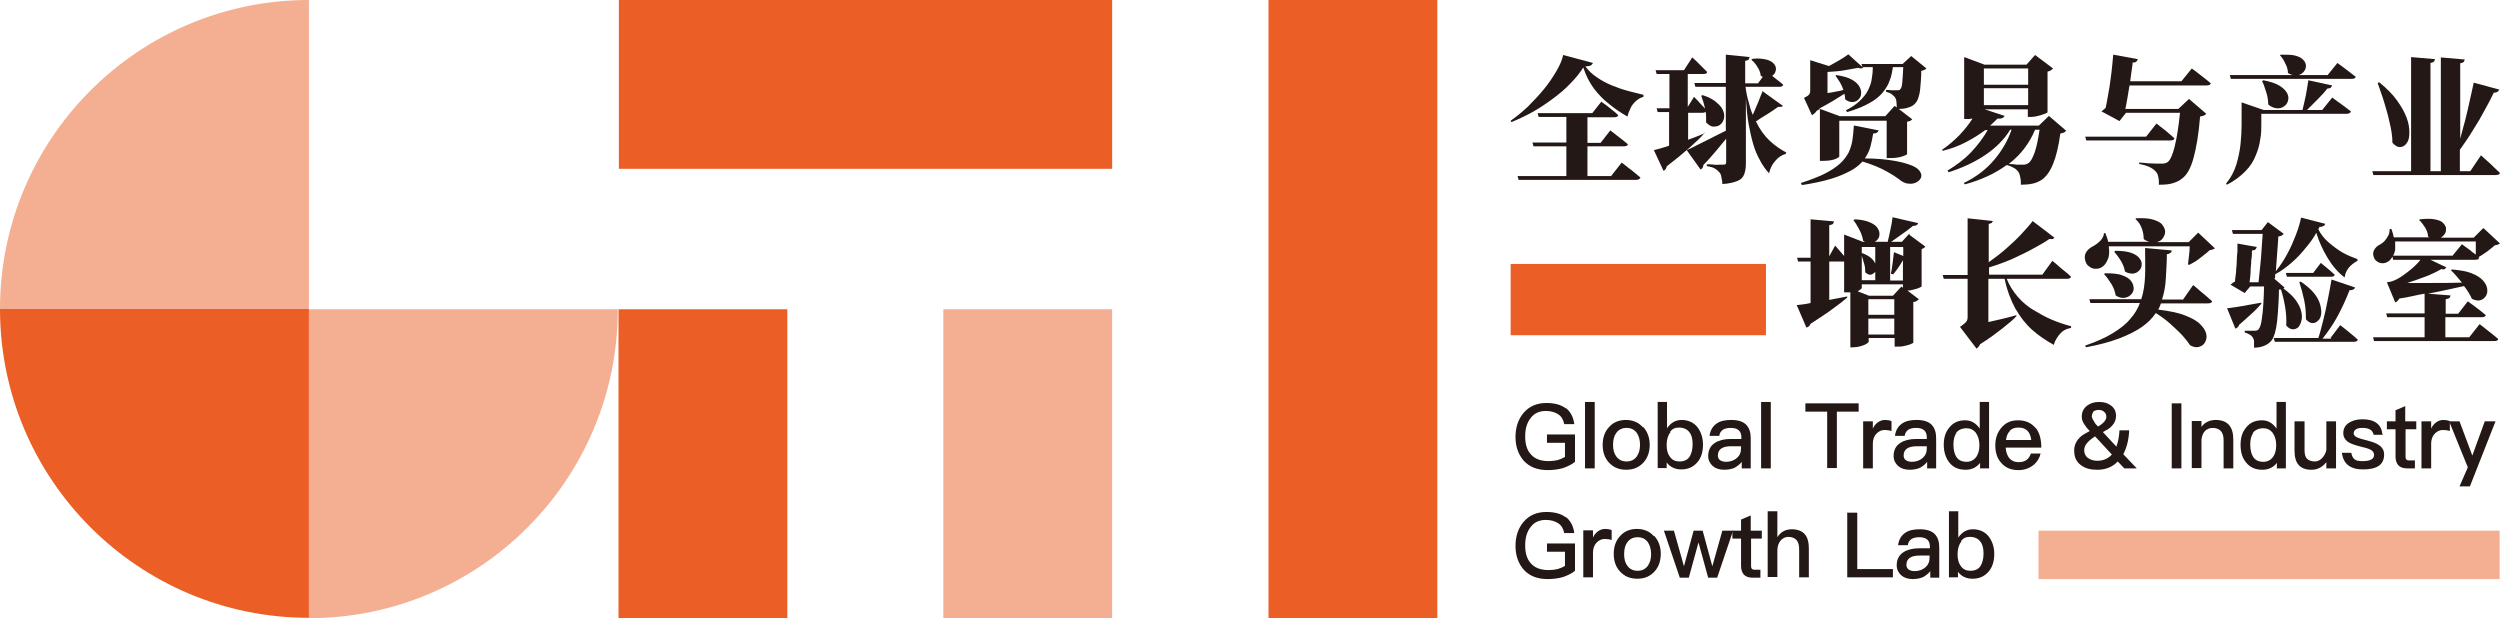
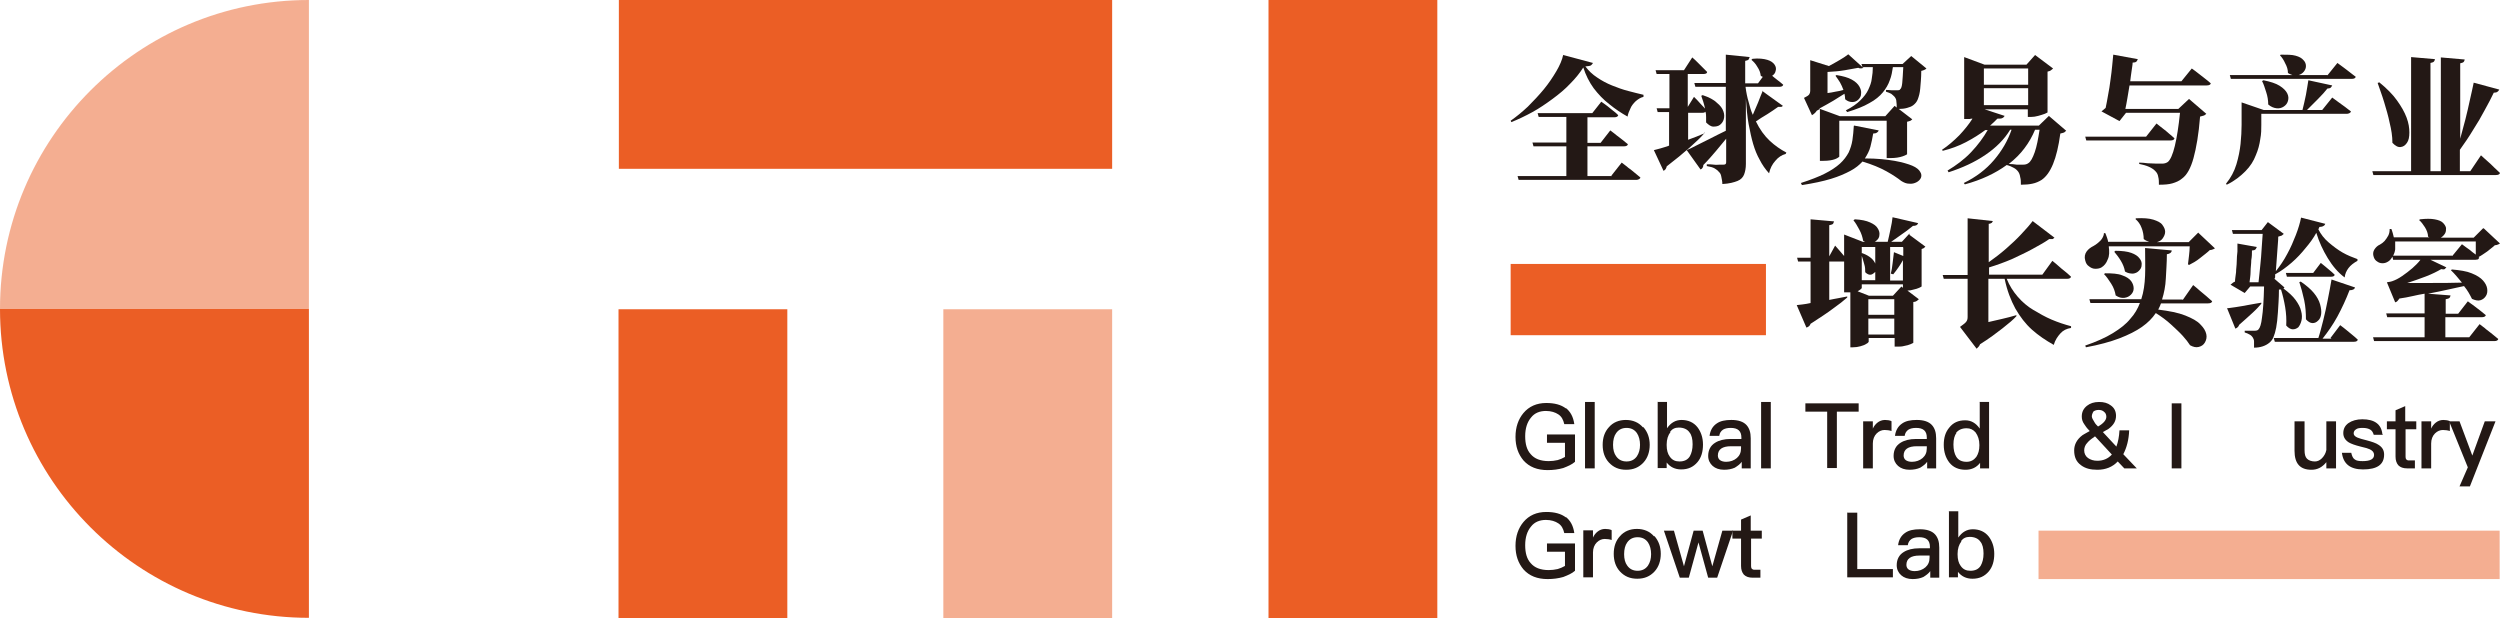
<svg xmlns="http://www.w3.org/2000/svg" id="_图层_2" data-name="图层 2" viewBox="0 0 72.27 17.87">
  <defs>
    <style>
      .cls-1 {
        opacity: .5;
      }

      .cls-1, .cls-2, .cls-3 {
        stroke-width: 0px;
      }

      .cls-1, .cls-3 {
        fill: #eb5e25;
      }

      .cls-2 {
        fill: #231815;
      }
    </style>
  </defs>
  <g id="_图层_1-2" data-name="图层 1">
    <g>
      <g>
        <path class="cls-1" d="M8.93,0C4,0,0,4,0,8.93h8.93V0Z" />
        <path class="cls-3" d="M0,8.93c0,4.93,4,8.93,8.93,8.93v-8.93H0Z" />
-         <path class="cls-1" d="M8.93,17.87c4.93,0,8.93-4,8.93-8.93h-8.93v8.93Z" />
        <rect class="cls-3" x="36.67" width="4.88" height="17.87" />
        <rect class="cls-3" x="22.58" y="-4.69" width="4.88" height="14.26" transform="translate(27.46 -22.58) rotate(90)" />
        <rect class="cls-3" x="17.89" y="8.93" width="4.88" height="8.93" transform="translate(40.65 26.8) rotate(180)" />
        <rect class="cls-1" x="27.28" y="8.93" width="4.88" height="8.93" transform="translate(59.43 26.8) rotate(180)" />
      </g>
      <g>
        <g>
          <path class="cls-2" d="M45.19,1.59l.86.23s-.03.05-.06.07-.08.02-.16.03c.09.12.2.23.34.32.13.09.28.17.43.23s.31.12.47.16c.16.04.3.08.44.11v.06c-.09.02-.16.07-.23.13-.06.06-.12.13-.15.21-.04.08-.07.16-.08.23-.18-.1-.36-.22-.53-.36-.17-.13-.32-.29-.45-.46-.13-.18-.23-.38-.3-.6-.1.16-.23.32-.38.47-.15.16-.32.3-.51.44s-.38.27-.58.38c-.2.11-.41.21-.61.29l-.02-.04c.17-.12.33-.25.5-.41.16-.16.32-.33.46-.5s.26-.35.36-.52.17-.33.2-.48ZM46.58,5.08l.3-.38c.07.06.14.1.19.15.06.04.12.09.18.14s.12.1.17.14c0,.02-.02.04-.04.05-.02.01-.05.02-.07.02h-3.41l-.03-.11h1.41v-.86h-.95l-.03-.11h.98v-.74h-.8l-.03-.11h1.58l.26-.33c.07.05.13.09.18.13.05.04.1.08.16.13.06.04.11.09.15.13-.01.04-.05.06-.11.06h-.78v.74h.38l.28-.36c.07.05.13.1.18.14.05.04.11.08.17.13.06.05.11.09.16.13-.01.04-.05.06-.11.06h-1.06v.86h.71Z" />
          <path class="cls-2" d="M49.27,3.81v.04c-.1.12-.25.26-.43.42-.18.16-.4.34-.66.54,0,.03-.02.05-.03.08-.02.02-.04.04-.06.05l-.28-.6c.05-.01.11-.03.19-.05s.16-.05.25-.08v-.97h-.33l-.03-.11h.37v-.99h-.37l-.03-.11h.82l.24-.37c.06.05.11.1.16.15s.09.09.14.14c.05.05.09.09.13.13,0,.04-.04.06-.11.06h-.45v.95l.18-.29c.07.07.13.13.18.19.05.05.09.1.14.15-.03-.14-.07-.26-.11-.37l.04-.02c.18.06.32.13.41.22.1.08.16.16.19.25.03.08.03.16.01.23-.02.07-.06.12-.11.16-.05.04-.12.05-.19.05-.07,0-.14-.05-.21-.12,0-.05,0-.1,0-.15,0-.05,0-.11-.02-.16-.02.02-.04.03-.08.03h-.42v.78c.08-.03.16-.06.24-.09.08-.03.16-.07.24-.1ZM50.97,2.65l.57.41s-.03.03-.05.03-.05,0-.09,0c-.09.07-.19.13-.31.21-.12.07-.23.14-.33.21.11.23.25.42.4.56s.31.25.48.34l-.02.04c-.11.03-.21.09-.3.2-.09.1-.15.22-.18.36-.11-.12-.2-.25-.27-.39-.08-.14-.14-.29-.19-.46s-.09-.36-.13-.57-.06-.46-.08-.74v1.89c0,.12-.02.22-.05.3-.03.08-.09.15-.19.19s-.24.08-.44.09c0-.08-.02-.15-.03-.21-.01-.06-.03-.11-.07-.14-.03-.04-.07-.07-.12-.1-.05-.03-.12-.05-.23-.07v-.05c.08,0,.15,0,.21.01s.11,0,.16,0c.05,0,.09,0,.11,0,.06,0,.08-.02.08-.07v-.68c-.08.1-.18.22-.29.35-.11.13-.23.27-.37.41,0,.06-.03.11-.08.13l-.4-.56c.07-.03.16-.07.27-.13s.25-.12.4-.2.3-.15.46-.23v-1.27h-.88l-.03-.11h.91v-.82l.69.07s-.02.05-.03.07c-.02.02-.05.03-.1.04v.65h.37l.14-.19s-.02,0-.03-.01-.02-.01-.03-.02c-.01-.09-.04-.17-.1-.26-.05-.09-.11-.15-.17-.2l.03-.03c.18-.02.33,0,.43.03.1.03.17.08.21.14.04.06.05.12.03.18-.01.06-.05.11-.1.14.05.04.1.09.16.13s.11.09.16.13c-.01.04-.05.06-.11.06h-.98c.02.16.05.31.09.44.03.13.07.26.12.37.05-.11.1-.23.15-.35.05-.12.09-.24.14-.35Z" />
          <path class="cls-2" d="M53.6,3.63l.71.14s-.02.05-.05.06c-.02.02-.06.03-.11.03-.02.13-.05.26-.08.38s-.09.23-.16.34c.35,0,.63.03.86.07.22.04.39.09.51.14s.2.12.23.18c.04.06.04.12.02.17-.02.05-.07.1-.13.13s-.13.05-.21.04c-.08,0-.15-.03-.23-.08-.1-.08-.25-.18-.43-.28s-.42-.2-.69-.28c-.09.1-.2.19-.35.27s-.33.16-.56.23c-.23.07-.51.13-.84.18l-.03-.06c.28-.09.51-.18.69-.27s.33-.19.44-.29c.11-.1.19-.21.25-.32.05-.11.09-.23.11-.36s.03-.26.04-.41ZM52.61,3.15l-.09.05s-.04.06-.07.08c-.02.02-.05.04-.07.05l-.23-.5c.08-.04.13-.07.15-.1.02-.03.03-.06.03-.1v-.89l.54.17c.11-.06.22-.12.32-.18.1-.06.18-.11.24-.16l.41.37-.03-.09h1.19l.25-.23.44.36s-.03.03-.06.04c-.02.01-.05.02-.09.03,0,.21-.02.38-.03.51s-.04.23-.07.31-.08.13-.13.17c-.05.04-.11.06-.18.08s-.15.03-.24.03l.39.3s-.03.03-.05.04c-.02.01-.06.02-.1.03v.94s-.04.03-.13.06-.2.05-.35.05h-.11v-1.08h-1.37v1.04s-.04.04-.12.07c-.08.03-.19.05-.34.05h-.1v-1.49ZM53.87,1.96h0s-.08.04-.15,0c-.1.02-.22.04-.39.07s-.33.04-.5.05v.61c.07-.01.15-.02.23-.04.08-.01.16-.03.23-.05-.03-.08-.06-.15-.1-.22-.04-.07-.09-.13-.13-.19l.03-.02c.19.03.33.07.44.13s.18.13.22.2c.04.07.06.14.05.21,0,.07-.03.12-.08.17-.04.04-.1.07-.17.07-.07,0-.14-.02-.21-.08,0-.05-.01-.11-.02-.16-.09.06-.2.12-.32.2-.12.07-.26.15-.41.23l.6.22h1.31l.27-.3.06.05c0-.07,0-.12-.01-.18,0-.05-.02-.09-.05-.13-.03-.03-.06-.06-.1-.09-.04-.02-.09-.04-.15-.06v-.05s.1,0,.17.01c.07,0,.12,0,.15,0,.04,0,.08,0,.09-.03.03-.02.05-.08.06-.18.01-.1.02-.26.03-.46h-.3c-.02.13-.04.26-.09.38-.04.12-.11.24-.2.35-.09.11-.22.22-.39.31-.17.1-.38.18-.64.26l-.04-.05c.18-.09.32-.19.42-.29.1-.1.18-.2.23-.31.05-.11.09-.21.1-.32.02-.11.03-.22.03-.33h-.31Z" />
          <path class="cls-2" d="M59.24,3.36l.49.42s-.04.03-.06.05c-.03.01-.06.02-.11.03-.05.37-.12.66-.21.88-.09.22-.2.37-.33.46-.08.05-.17.09-.27.11-.09.02-.2.03-.33.03,0-.08,0-.15-.02-.22-.01-.07-.03-.12-.06-.16-.03-.04-.07-.08-.13-.11-.05-.03-.12-.06-.2-.08-.33.24-.73.43-1.21.56l-.03-.04c.35-.17.64-.39.87-.66.23-.27.4-.56.51-.88h-.04c-.17.28-.41.52-.72.73-.31.21-.66.37-1.06.5l-.03-.05c.25-.15.48-.32.68-.53.2-.21.36-.43.48-.64h-.07c-.16.12-.35.24-.56.35-.21.11-.43.19-.67.25l-.02-.03c.18-.12.34-.26.5-.42.15-.16.28-.32.38-.48-.03,0-.05,0-.08.01-.03,0-.05,0-.08,0h-.08v-1.79l.59.22h1.21l.25-.28.52.39s-.03.03-.06.05c-.02.02-.06.03-.1.04v1.18s-.03.02-.08.04c-.05.02-.12.04-.19.06-.07.02-.14.03-.2.03h-.1v-.22h-1.25l.58.19s-.03.05-.06.06c-.03.02-.08.02-.15.02-.03.03-.07.07-.1.1-.04.03-.07.07-.11.1h1.41l.29-.28ZM58.63,1.98h-1.28v.47h1.28v-.47ZM57.35,3.04h1.28v-.49h-1.28v.49ZM58.97,3.75h-.14c-.08.19-.18.37-.31.54-.12.16-.27.31-.45.45.08,0,.16.01.23.02.08,0,.14,0,.18,0,.06,0,.11-.01.15-.04.07-.04.13-.15.19-.32.06-.17.1-.39.14-.65Z" />
          <path class="cls-2" d="M62.04,3.95l.3-.38c.07.06.13.1.19.15.06.04.11.09.17.14.06.05.12.1.16.14-.01.04-.05.06-.11.06h-2.44l-.03-.11h1.76ZM63.06,2.35l.3-.37c.07.05.14.1.2.15s.12.09.18.14c.06.05.12.09.17.14-.01.04-.05.06-.12.06h-2.23c-.02.12-.04.24-.06.36-.02.12-.04.23-.06.32h1.53l.31-.29.5.43s-.04.04-.07.05-.07.02-.11.03c-.04.51-.11.91-.19,1.2-.08.29-.19.49-.33.59-.08.07-.18.11-.28.14s-.23.04-.39.04c0-.08,0-.16-.02-.23-.01-.07-.04-.12-.08-.16-.09-.1-.25-.17-.47-.21v-.04c.08,0,.16.01.25.02.09,0,.17.01.25.01.08,0,.13,0,.17,0,.06,0,.12-.02.16-.05.07-.06.14-.21.2-.46.06-.25.11-.57.15-.96h-1.56l-.19.24-.52-.28s.07-.06.12-.1c.02-.11.05-.23.07-.37.03-.14.05-.29.07-.44.02-.15.04-.29.05-.42.01-.13.02-.23.03-.31l.71.13s-.02.05-.04.07c-.02.02-.06.03-.11.03,0,.07-.02.15-.03.24-.01.09-.03.19-.04.3h1.48Z" />
          <path class="cls-2" d="M67.13,3.18l.29-.36c.07.05.14.1.19.14.06.04.12.09.18.13.06.05.12.09.17.13,0,.02-.02.04-.04.05s-.05.02-.07.02h-2.48v.32c0,.12,0,.26-.03.41-.02.15-.06.31-.13.47-.06.16-.16.32-.3.46s-.31.28-.54.39l-.02-.03c.14-.17.24-.36.3-.56.06-.2.1-.4.12-.59.02-.2.03-.38.03-.55v-.65l.64.22h1.12c.03-.13.07-.28.1-.44.03-.16.05-.3.07-.42l.69.15s-.02.04-.04.06c-.02.02-.06.03-.1.03-.07.09-.16.19-.27.3-.11.11-.22.22-.32.32h.44ZM67.28,2.18l.29-.36c.07.05.14.1.19.14s.11.08.17.13c.06.05.12.09.17.13-.01.04-.05.06-.11.06h-3.5l-.03-.11h1.81s-.09-.03-.13-.06c0-.1-.03-.19-.08-.28-.04-.09-.09-.17-.15-.23l.02-.02c.18,0,.33,0,.43.03.11.03.18.07.23.13.05.05.07.11.07.17,0,.06-.02.11-.06.16s-.09.08-.15.1h.83ZM65.4,2.34l.03-.02c.2.04.36.09.47.16.11.07.18.14.22.22.04.08.04.15.02.22-.02.07-.06.12-.12.16-.06.04-.13.06-.21.05s-.16-.04-.24-.11c0-.12-.02-.24-.06-.36-.04-.12-.07-.23-.12-.32Z" />
          <path class="cls-2" d="M71.41,4.95l.31-.46c.08.07.14.13.2.18s.12.11.18.17c.06.06.12.11.17.16-.01.04-.05.06-.12.06h-3.54l-.03-.11h1.12V1.65l.69.06s-.01.05-.03.07c-.02.02-.05.03-.1.04v3.13h.3V1.66l.69.06s-.01.05-.03.07-.05.03-.1.04v2.18c.05-.18.1-.37.15-.56s.09-.38.13-.56c.04-.18.08-.35.11-.5l.74.2s-.03.05-.05.06c-.02.02-.06.03-.11.03-.07.15-.16.32-.26.5-.1.19-.21.38-.34.58-.12.2-.25.39-.38.57v.62h.29ZM68.73,2.4l.05-.02c.21.17.39.35.51.52.13.18.22.34.28.5.06.16.08.3.08.43,0,.13-.02.23-.07.3-.05.07-.1.11-.18.12s-.15-.03-.24-.12c0-.19-.03-.38-.08-.58-.04-.2-.1-.4-.16-.6s-.13-.38-.19-.56Z" />
          <path class="cls-2" d="M55.2,6.79l.46.34s-.03.02-.04.04c-.02.01-.04.02-.07.03v1.08s-.02.02-.07.04-.1.04-.16.05c-.06.02-.12.03-.18.03l.33.25s-.03.03-.06.05c-.03.02-.06.03-.1.03v1.18s-.03.02-.08.04-.11.04-.18.05c-.07.02-.13.02-.19.02h-.09v-.25h-.75v.11s-.02.04-.07.06c-.04.03-.1.05-.17.07-.07.02-.14.03-.22.03h-.07v-1.59s-.03,0-.05,0c-.02,0-.03,0-.05,0h-.08v-.89h-.43v1.11c.08-.02.17-.03.26-.05.09-.02.17-.03.26-.05v.03c-.1.09-.24.2-.41.32-.17.13-.39.27-.65.44-.02.06-.06.09-.12.11l-.28-.65s.1-.01.17-.02.15-.02.23-.04v-1.2h-.36l-.03-.11h.39v-1.11l.68.06s-.02.05-.03.07c-.02.02-.06.03-.11.04v.9l.17-.31c.06.06.1.12.14.16.04.05.08.09.12.14v-.62l.54.21h.72c.03-.11.05-.23.08-.36.03-.13.05-.25.06-.35l.74.17c-.02.06-.07.08-.15.08-.08.06-.17.14-.29.22-.12.09-.23.16-.34.24h.31l.22-.24ZM53.59,6.36l.03-.02c.19.01.33.04.44.09.11.05.18.1.22.17.04.06.06.13.05.19,0,.06-.03.12-.08.16-.04.04-.1.07-.17.08-.07,0-.14-.02-.22-.07-.02-.11-.05-.21-.11-.32-.06-.11-.11-.2-.17-.27ZM54.96,8.28l.05.04v-.1h-1.19v.11s-.04.05-.12.09l.33.13h.69l.24-.26ZM54.21,7.14h-.39v.18h.02c.11.04.19.09.25.14.06.05.1.11.12.16v-.48ZM54.21,8.11v-.25s-.07.07-.12.08-.11-.01-.17-.07c0-.07,0-.15-.03-.24s-.04-.16-.07-.23v.7h.39ZM54.01,9.1h.75v-.45h-.75v.45ZM54.01,9.67h.75v-.46h-.75v.46ZM55.01,7.14h-.37v.97h.37v-.59h0c-.04.07-.08.14-.13.21-.05.07-.1.14-.15.2l-.07-.02c.02-.08.04-.18.05-.29s.03-.22.04-.33l.27.11v-.24Z" />
          <path class="cls-2" d="M59.74,8.06h-1.73c.08.2.19.37.32.52.13.15.28.28.45.38s.34.2.53.28c.19.08.37.14.56.19v.05c-.13.02-.23.07-.31.16s-.15.19-.19.33c-.23-.13-.44-.27-.63-.44-.19-.17-.34-.37-.48-.61-.13-.24-.24-.52-.31-.86h-.47v1.25c.12-.03.25-.06.39-.09s.28-.07.42-.11v.03c-.08.09-.22.21-.4.35-.18.14-.39.3-.65.46-.01.03-.03.06-.05.08-.02.02-.04.04-.05.05l-.48-.63c.1-.07.16-.12.18-.15.03-.04.04-.08.04-.14v-1.1h-.69l-.03-.11h.72v-1.64l.73.08s-.02.04-.03.05c-.02.01-.05.03-.09.03v1.11c.17-.12.34-.25.5-.39s.31-.28.44-.42.24-.26.33-.38l.63.48s-.03.03-.05.04c-.02,0-.06,0-.1,0-.14.1-.31.19-.49.29-.18.1-.38.19-.59.29-.21.09-.43.17-.66.24v.21h1.54l.29-.4c.07.06.14.11.19.16s.12.1.18.15.12.1.17.15c-.01.04-.05.06-.12.06Z" />
          <path class="cls-2" d="M63.54,6.72l.49.46s-.08.05-.15.05c-.07.07-.17.14-.28.23s-.22.15-.32.2l-.03-.02c.01-.07.02-.16.03-.25.01-.1.02-.18.02-.27h-2.34c.02.15.02.28-.03.38-.04.11-.1.18-.18.23-.05.03-.11.04-.18.04-.07,0-.13-.03-.18-.07-.06-.04-.09-.09-.11-.17-.03-.1-.01-.19.04-.26.05-.07.12-.12.2-.16.04-.02.08-.05.13-.09.05-.04.09-.08.12-.13.03-.05.05-.1.05-.15h.04s.04.09.05.13c.01.04.03.08.03.12h1.19s-.05-.02-.08-.03c-.03-.01-.05-.03-.08-.05,0-.11-.02-.22-.06-.32-.04-.11-.1-.19-.18-.26l.02-.02c.21-.01.37,0,.5.04.12.04.21.08.26.15s.08.13.08.2c0,.07-.03.13-.07.19-.04.06-.1.09-.17.11h.92l.28-.28ZM63.1,8.67l.3-.43c.08.06.14.12.2.17.06.05.12.1.18.15.06.05.12.11.17.15-.01.04-.05.06-.12.06h-1.36c-.02.06-.05.12-.08.18.32.04.58.09.78.17.2.08.35.16.44.26.1.1.15.19.17.28.02.09,0,.17-.04.24-.04.07-.1.11-.18.13-.08.02-.16,0-.25-.05-.05-.08-.12-.17-.21-.27-.09-.1-.21-.21-.34-.33-.13-.12-.28-.23-.44-.33-.1.15-.23.28-.4.4-.17.12-.39.23-.65.33-.26.1-.59.19-.97.26l-.02-.05c.32-.11.59-.23.8-.36.21-.13.38-.26.5-.41.13-.14.22-.3.28-.46h-1.43l-.03-.11h1.5c.07-.21.1-.44.11-.68s0-.51,0-.8l.77.07c0,.06-.06.1-.14.11,0,.25-.02.48-.03.7-.01.22-.05.42-.11.61h.59ZM60.83,7.92l.02-.02c.21,0,.38.01.5.06.12.04.21.1.26.17.05.07.07.14.07.21s-.03.13-.08.18c-.05.05-.11.08-.19.09-.08.01-.16-.01-.25-.07-.02-.12-.06-.23-.13-.34-.07-.11-.14-.21-.21-.28ZM61.12,7.28l.03-.03c.19,0,.35.02.46.06s.19.09.24.16c.05.06.07.13.06.19,0,.07-.03.12-.08.17s-.1.07-.17.08c-.07,0-.15-.01-.23-.06-.02-.11-.06-.21-.12-.31-.06-.1-.13-.19-.19-.26Z" />
          <path class="cls-2" d="M65.37,8.75v.03c-.06.07-.14.16-.25.26-.11.1-.24.22-.39.35-.02.06-.06.09-.11.11l-.24-.59c.06,0,.14-.02.24-.03.1-.02.22-.03.35-.06.13-.02.26-.05.4-.07ZM65.75,8.06l.29.25s-.02.02-.03.03c.15.11.27.22.35.33.08.11.14.22.16.32.03.1.03.2.01.28-.02.08-.05.14-.09.19-.05.04-.1.06-.16.06s-.13-.04-.19-.11c.01-.17,0-.35-.03-.53s-.07-.35-.12-.51c-.01,0-.02,0-.03,0,0,0-.02,0-.03,0,0,.26-.02.48-.03.66s-.03.33-.05.44-.05.21-.08.28c-.03.07-.07.12-.12.16-.11.09-.26.14-.44.14,0-.07,0-.13,0-.18,0-.05-.02-.09-.04-.12-.02-.03-.05-.06-.09-.08-.03-.02-.08-.04-.14-.06v-.05s.09,0,.15,0c.06,0,.1,0,.14,0,.05,0,.09-.01.11-.04.04-.04.08-.15.1-.34.03-.19.05-.49.06-.9h-.4l-.16.19-.41-.24s.04-.03.06-.05c.02-.02.05-.03.07-.04,0-.08.02-.17.03-.27,0-.1.02-.2.02-.31,0-.1.01-.2.02-.29,0-.09,0-.17,0-.23l.56.1s-.02.05-.04.07-.06.03-.1.03c0,.08,0,.18-.02.28,0,.11-.02.22-.02.33s-.02.22-.03.31h.26c.02-.15.03-.31.05-.48.02-.17.03-.33.04-.49.01-.16.02-.31.03-.43h-.86l-.03-.11h.86l.18-.23.46.34s-.03.03-.06.05c-.03.01-.06.02-.1.03,0,.12-.02.28-.03.46-.01.19-.03.37-.04.54.12-.15.23-.31.33-.5.1-.18.18-.37.25-.55.07-.18.12-.35.15-.5l.7.18s-.02.05-.05.06c-.03.02-.07.03-.12.03l-.03.07c.07.14.17.27.3.38s.26.21.4.29.29.14.43.19v.05c-.11.06-.2.13-.26.21s-.1.17-.11.27c-.19-.14-.35-.33-.49-.56-.14-.23-.25-.47-.33-.73-.08.15-.19.3-.31.44-.12.15-.25.29-.4.42-.15.13-.31.25-.48.34v.09ZM67.37,9.77l.28-.37c.07.05.13.1.18.14s.11.09.17.14c.06.05.11.09.16.14-.01.04-.05.06-.11.06h-2.29l-.03-.11h1.29c.05-.15.09-.32.14-.51s.09-.39.13-.59c.04-.21.08-.4.11-.59l.68.23c-.02.06-.08.08-.16.08-.1.26-.22.52-.35.76s-.28.45-.43.64h.26ZM66.87,7.89l.22-.29c.09.07.17.14.23.19.06.05.12.1.17.15,0,.04-.04.06-.11.06h-1.27l-.03-.11h.78ZM66.46,8.16l.05-.02c.16.11.29.22.38.33.09.11.15.22.18.33.03.11.04.2.03.28-.01.08-.04.15-.09.19-.05.05-.1.07-.16.07-.06,0-.13-.04-.19-.11,0-.18-.01-.36-.05-.55-.04-.19-.09-.37-.14-.52Z" />
          <path class="cls-2" d="M71.8,6.6l.47.44s-.08.05-.15.05c-.06.06-.14.11-.22.18-.09.06-.17.12-.25.16l.02.02s-.02.04-.04.05c-.02,0-.05.01-.07.01h-1.3l.46.22s-.03.03-.05.05c-.02.01-.06.01-.1,0-.12.07-.26.14-.44.21-.18.07-.36.13-.54.19.21,0,.44,0,.72,0,.27,0,.56,0,.86-.01-.05-.06-.11-.13-.16-.19-.05-.06-.11-.12-.16-.17l.03-.02c.23.02.43.05.57.11.15.06.26.13.33.21s.11.16.12.24,0,.15-.04.21c-.04.06-.09.1-.16.12s-.15,0-.24-.04c-.06-.12-.13-.25-.23-.37-.13.03-.29.06-.46.1-.18.04-.37.08-.58.12l.65.05s-.01.05-.03.07-.06.03-.11.04v.42h.36l.28-.36c.07.05.13.1.19.14s.11.09.17.13c.06.05.11.09.16.13-.01.04-.05.06-.12.06h-1.05v.58h.69l.3-.38c.07.06.14.1.19.15.06.04.11.09.18.14.06.05.12.1.17.14-.01.04-.05.06-.11.06h-3.48l-.03-.11h1.49v-.58h-1.08l-.03-.11h1.11v-.57c-.11.02-.23.04-.35.07s-.25.05-.38.07c-.04.06-.07.1-.12.11l-.24-.58c.07-.01.13-.02.15-.03.09-.03.19-.08.29-.15s.21-.15.3-.23.17-.16.23-.24h-.79l-.02-.09c-.04.07-.08.12-.14.15-.05.03-.1.04-.15.04-.06,0-.11-.02-.15-.05-.05-.03-.08-.07-.1-.13-.03-.08-.02-.16.02-.22s.09-.11.16-.14c.04-.02.09-.06.13-.1.04-.05.08-.1.11-.16.03-.06.04-.12.04-.19h.05s.03.08.04.12c.01.04.02.08.03.12h1.03s-.01,0-.02-.01c0,0-.01,0-.02-.01,0-.09-.04-.19-.09-.27s-.11-.16-.17-.21l.03-.02c.17-.02.31-.02.42,0,.11.02.19.05.24.1.05.05.08.1.09.15,0,.06,0,.11-.03.16-.03.05-.07.09-.12.12h.95l.27-.27ZM70.89,7.4l.28-.34c.08.06.16.12.22.16.06.05.12.1.18.14,0-.06,0-.12,0-.19,0-.07,0-.13,0-.19h-2.33c0,.08,0,.16,0,.23-.01.07-.03.13-.06.18h1.7Z" />
        </g>
        <g>
          <path class="cls-2" d="M45.26,11.79c.14.11.22.26.25.47h-.29c-.03-.13-.08-.22-.17-.28-.09-.06-.21-.1-.36-.1-.18,0-.33.06-.43.19-.11.13-.17.31-.17.54s.05.4.16.52c.11.13.28.2.52.2.09,0,.17-.01.26-.03.07-.02.14-.05.21-.09v-.41h-.52v-.24h.81v.79c-.09.08-.21.13-.34.18-.14.04-.29.06-.45.06-.3,0-.53-.09-.7-.28-.15-.18-.23-.4-.23-.68s.08-.51.23-.69c.16-.19.38-.29.66-.29.24,0,.43.05.57.16Z" />
          <path class="cls-2" d="M45.82,11.62h.28v1.92h-.28v-1.92Z" />
          <path class="cls-2" d="M47.51,12.35c.12.14.18.31.18.51s-.06.38-.18.51c-.13.14-.29.21-.5.21s-.37-.07-.5-.21c-.12-.13-.18-.3-.18-.51s.06-.38.18-.51c.12-.14.29-.21.49-.21s.37.07.49.21ZM46.72,12.52c-.06.08-.09.2-.09.34s.03.25.09.33c.07.1.17.15.3.15s.23-.05.3-.15c.06-.09.09-.2.09-.33s-.03-.25-.09-.34c-.07-.1-.17-.15-.3-.15s-.23.05-.3.15Z" />
          <path class="cls-2" d="M47.91,11.62h.28v.76c.11-.16.25-.24.42-.24.19,0,.35.07.46.21.1.13.16.3.16.5,0,.21-.05.38-.16.51-.12.14-.27.21-.47.21-.18,0-.32-.07-.42-.2v.16h-.26v-1.92ZM48.29,12.49c-.07.09-.11.21-.11.36v.02c0,.14.03.25.09.33.07.1.16.14.28.14.14,0,.24-.05.3-.15.05-.09.08-.2.08-.35s-.03-.27-.09-.34c-.06-.09-.17-.14-.31-.14-.11,0-.19.04-.25.12Z" />
          <path class="cls-2" d="M50.49,12.29c.08.09.12.21.12.38v.87h-.26v-.19c-.05.07-.12.12-.2.17-.09.04-.19.06-.31.06-.14,0-.25-.04-.33-.11-.08-.07-.13-.17-.13-.29,0-.17.07-.3.2-.38.11-.07.26-.11.45-.11h.31v-.04c0-.19-.1-.28-.31-.28-.1,0-.17.02-.22.05-.06.04-.1.1-.11.18h-.28c.02-.16.09-.28.21-.36.1-.07.24-.1.42-.1.2,0,.35.05.44.15ZM50.33,12.9h-.29c-.25,0-.38.09-.38.27,0,.05.02.1.06.13s.1.05.18.05c.12,0,.23-.04.31-.11.08-.07.12-.16.12-.28v-.07Z" />
          <path class="cls-2" d="M50.91,11.62h.28v1.92h-.28v-1.92Z" />
          <path class="cls-2" d="M52.19,11.66h1.54v.24h-.63v1.63h-.28v-1.63h-.63v-.24Z" />
          <path class="cls-2" d="M54.68,12.18v.28c-.06-.02-.13-.03-.2-.03-.08,0-.16.03-.23.1-.07.07-.11.17-.11.29v.72h-.28v-1.36h.28v.21c.03-.07.08-.13.13-.17.06-.05.14-.08.22-.08.07,0,.13.01.18.03Z" />
          <path class="cls-2" d="M55.85,12.29c.08.09.12.21.12.38v.87h-.26v-.19c-.05.07-.12.12-.2.17-.09.04-.19.06-.31.06-.14,0-.25-.04-.33-.11-.08-.07-.13-.17-.13-.29,0-.17.07-.3.2-.38.11-.07.26-.11.45-.11h.31v-.04c0-.19-.1-.28-.31-.28-.1,0-.17.02-.22.05-.06.04-.1.1-.11.18h-.28c.02-.16.09-.28.21-.36.1-.07.24-.1.42-.1.2,0,.35.05.44.15ZM55.7,12.9h-.29c-.25,0-.38.09-.38.27,0,.05.02.1.06.13s.1.05.18.05c.12,0,.23-.04.31-.11.08-.07.12-.16.12-.28v-.07Z" />
          <path class="cls-2" d="M57.22,11.62h.28v1.92h-.26v-.16c-.1.13-.24.2-.42.2-.2,0-.36-.07-.47-.21-.1-.13-.16-.3-.16-.51s.05-.37.16-.5c.11-.14.26-.21.46-.21.17,0,.31.08.42.24v-.76ZM56.56,12.51c-.06.08-.09.19-.09.34s.03.27.08.35c.06.1.16.15.3.15.12,0,.21-.05.28-.14.06-.09.09-.2.09-.33v-.02c0-.15-.04-.26-.11-.36-.07-.08-.15-.12-.26-.12-.14,0-.24.05-.31.14Z" />
-           <path class="cls-2" d="M58.85,12.37c.11.14.16.33.16.57h-1.03c.01.14.05.24.11.31.06.07.15.11.26.11.1,0,.18-.02.24-.07.04-.03.09-.09.12-.18h.28c-.03.13-.1.24-.19.32-.12.1-.27.16-.45.16-.2,0-.36-.06-.48-.19-.13-.13-.19-.31-.19-.53,0-.2.06-.37.18-.51.12-.14.27-.21.48-.21.22,0,.39.08.51.23ZM58.1,12.46c-.06.06-.1.15-.11.26h.73c-.03-.24-.15-.36-.37-.36-.11,0-.19.03-.25.09Z" />
          <path class="cls-2" d="M60.25,12.26c-.05-.07-.07-.14-.07-.22,0-.13.05-.23.15-.31.09-.07.2-.11.35-.11.14,0,.25.03.34.1.1.07.15.17.15.3,0,.15-.07.27-.22.38l-.16.09.39.42c.05-.13.08-.29.09-.47h.28c-.01.27-.07.5-.17.69l.39.41h-.36l-.19-.2c-.15.16-.35.24-.59.24-.2,0-.35-.04-.47-.13-.14-.1-.2-.24-.2-.43,0-.17.08-.32.24-.44,0,0,.08-.05.21-.12-.08-.08-.13-.15-.16-.2ZM61.05,13.14l-.48-.52h-.02s-.02.02-.02.02c-.08.05-.15.11-.19.16-.06.06-.09.14-.09.22,0,.09.04.17.11.22.07.05.16.08.27.08.17,0,.31-.06.42-.18ZM60.52,11.89s-.05.08-.05.14c0,.05.03.1.08.18.02.04.06.08.1.12,0,0,0,0,0,0,.16-.09.24-.19.24-.28,0-.06-.02-.11-.06-.14-.04-.04-.09-.06-.16-.06-.07,0-.12.02-.16.05Z" />
          <path class="cls-2" d="M62.78,11.66h.28v1.88h-.28v-1.88Z" />
-           <path class="cls-2" d="M64.56,12.7v.84h-.28v-.82c0-.23-.11-.35-.32-.35-.08,0-.15.03-.21.08-.06.06-.1.15-.11.26v.82h-.28v-1.36h.28v.17c.05-.07.11-.12.18-.15.06-.03.14-.05.23-.05.34,0,.51.19.51.56Z" />
-           <path class="cls-2" d="M65.8,11.62h.28v1.92h-.26v-.16c-.1.13-.24.2-.42.2-.2,0-.36-.07-.47-.21-.11-.13-.16-.3-.16-.51s.05-.37.16-.5c.11-.14.26-.21.46-.21.17,0,.31.08.42.24v-.76ZM65.14,12.51c-.06.08-.09.19-.09.34s.03.27.08.35c.06.1.16.15.3.15.12,0,.21-.05.28-.14.06-.09.09-.2.09-.33v-.02c0-.15-.04-.26-.11-.36-.07-.08-.15-.12-.26-.12-.14,0-.24.05-.31.14Z" />
          <path class="cls-2" d="M66.34,12.18h.28v.83c0,.12.02.2.07.25.05.05.13.08.23.08.07,0,.14-.03.2-.09.06-.06.11-.14.13-.24v-.83h.28v1.36h-.28v-.18c-.12.15-.26.22-.43.22-.33,0-.49-.18-.49-.55v-.85Z" />
          <path class="cls-2" d="M68.89,12.57h-.27c-.02-.07-.05-.12-.1-.15-.05-.03-.12-.05-.22-.05-.09,0-.15.01-.19.04-.05.03-.07.07-.07.12,0,.05.04.09.11.12.05.02.14.05.27.08.15.04.27.08.34.13.11.07.16.16.16.28,0,.29-.2.43-.61.43-.37,0-.57-.16-.61-.48h.27c.02.09.05.16.1.19.05.04.12.05.23.05.22,0,.33-.06.33-.18,0-.07-.04-.12-.12-.16-.04-.02-.13-.05-.27-.08-.16-.04-.27-.08-.34-.12-.11-.07-.16-.16-.16-.27,0-.12.05-.22.15-.29.1-.07.24-.11.4-.11.35,0,.55.14.58.43Z" />
          <path class="cls-2" d="M69.54,12.18h.31v.23h-.31v.79s0,.06.02.08c.02.02.04.03.07.03h.18v.23h-.22c-.12,0-.2-.03-.26-.09-.05-.06-.08-.14-.08-.25v-.79h-.25v-.23h.25v-.32l.28-.12v.44Z" />
          <path class="cls-2" d="M70.82,12.18v.28c-.06-.02-.13-.03-.2-.03-.08,0-.16.03-.23.1-.07.07-.11.17-.11.29v.72h-.28v-1.36h.28v.21c.03-.07.08-.13.13-.17.06-.05.14-.08.22-.08.07,0,.13.01.18.03Z" />
          <path class="cls-2" d="M71.1,12.18l.37.99.36-.99h.31l-.74,1.88h-.3l.24-.55-.54-1.33h.3Z" />
          <path class="cls-2" d="M45.26,14.94c.14.11.22.26.25.47h-.29c-.03-.13-.08-.22-.17-.28-.09-.06-.21-.1-.36-.1-.18,0-.33.06-.43.19-.11.13-.17.31-.17.54s.05.4.16.52c.11.13.28.2.52.2.09,0,.17-.01.26-.03.07-.02.14-.05.21-.09v-.41h-.52v-.24h.81v.79c-.09.08-.21.13-.34.18-.14.04-.29.06-.45.06-.3,0-.53-.09-.7-.28-.15-.18-.23-.4-.23-.68s.08-.51.23-.69c.16-.19.38-.29.66-.29.24,0,.43.05.57.16Z" />
          <path class="cls-2" d="M46.59,15.33v.28c-.06-.02-.13-.03-.2-.03-.08,0-.16.03-.23.1-.07.07-.11.17-.11.29v.72h-.28v-1.36h.28v.21c.03-.07.08-.13.13-.17.06-.05.14-.08.22-.08.07,0,.13.01.18.03Z" />
          <path class="cls-2" d="M47.83,15.5c.12.14.18.31.18.51s-.06.38-.18.51c-.13.14-.29.21-.5.21s-.37-.07-.5-.21c-.12-.13-.18-.3-.18-.51s.06-.38.18-.51c.12-.14.29-.21.49-.21s.37.07.49.21ZM47.04,15.68c-.06.08-.09.2-.09.34s.03.25.09.33c.07.1.17.15.3.15s.23-.05.3-.15c.06-.09.09-.2.09-.33s-.03-.25-.09-.34c-.07-.1-.17-.15-.3-.15s-.23.05-.3.15Z" />
          <path class="cls-2" d="M48.39,15.34l.29,1.03.28-1.03h.26l.28,1.03.29-1.03h.31l-.46,1.36h-.26l-.28-1.02-.28,1.02h-.26l-.46-1.36h.31Z" />
          <path class="cls-2" d="M50.62,15.34h.31v.23h-.31v.79s0,.06.02.08c.02.02.04.03.07.03h.18v.23h-.22c-.12,0-.2-.03-.26-.09-.05-.06-.08-.14-.08-.25v-.79h-.25v-.23h.25v-.32l.28-.12v.44Z" />
-           <path class="cls-2" d="M51.1,14.78h.28v.75c.05-.08.11-.14.19-.18.06-.03.14-.05.23-.05.16,0,.29.05.37.14.08.09.12.23.12.41v.84h-.28v-.8c0-.12-.02-.21-.07-.27-.05-.06-.13-.1-.24-.1-.09,0-.17.04-.23.11-.06.08-.09.17-.09.29v.76h-.28v-1.92Z" />
          <path class="cls-2" d="M53.41,14.82h.28v1.63h1.03v.24h-1.32v-1.88Z" />
          <path class="cls-2" d="M55.94,15.45c.08.09.12.21.12.38v.87h-.26v-.19c-.05.07-.12.12-.2.17-.09.04-.19.06-.31.06-.14,0-.25-.04-.33-.11-.08-.07-.13-.17-.13-.29,0-.17.07-.3.2-.38.11-.07.26-.11.45-.11h.31v-.04c0-.19-.1-.28-.31-.28-.1,0-.17.02-.22.05-.06.04-.1.1-.11.18h-.28c.02-.16.09-.28.21-.36.1-.07.24-.1.42-.1.2,0,.35.05.44.15ZM55.78,16.06h-.29c-.25,0-.38.09-.38.27,0,.05.02.1.06.13s.1.05.18.05c.12,0,.23-.04.31-.11.08-.07.12-.16.12-.28v-.07Z" />
          <path class="cls-2" d="M56.33,14.78h.28v.76c.11-.16.25-.24.42-.24.19,0,.35.07.46.21.1.13.16.3.16.5,0,.21-.05.38-.16.51-.12.14-.27.21-.47.21-.18,0-.32-.07-.42-.2v.16h-.26v-1.92ZM56.7,15.65c-.07.09-.11.21-.11.36v.02c0,.14.03.25.09.33.07.1.16.14.28.14.14,0,.24-.05.3-.15.05-.09.08-.2.08-.35s-.03-.27-.09-.34c-.06-.09-.17-.14-.31-.14-.11,0-.19.04-.25.12Z" />
        </g>
        <rect class="cls-3" x="43.67" y="7.63" width="7.38" height="2.06" />
        <rect class="cls-1" x="58.93" y="15.34" width="13.33" height="1.4" />
      </g>
    </g>
  </g>
</svg>